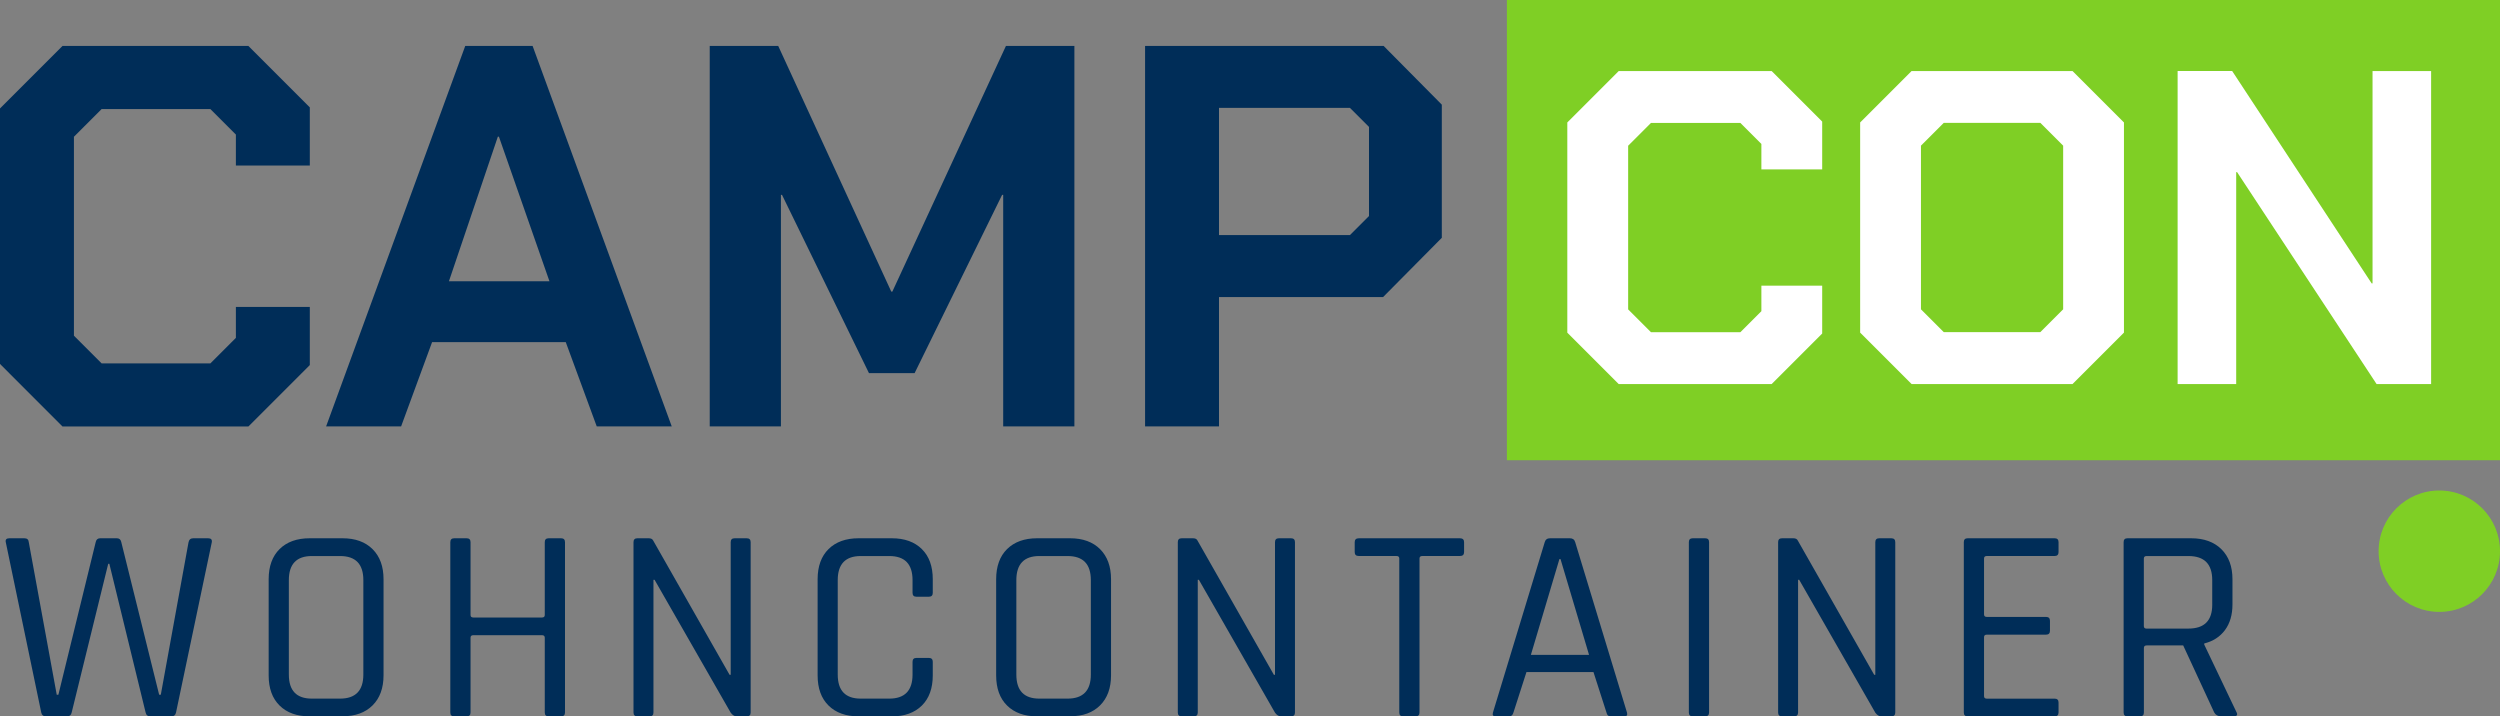
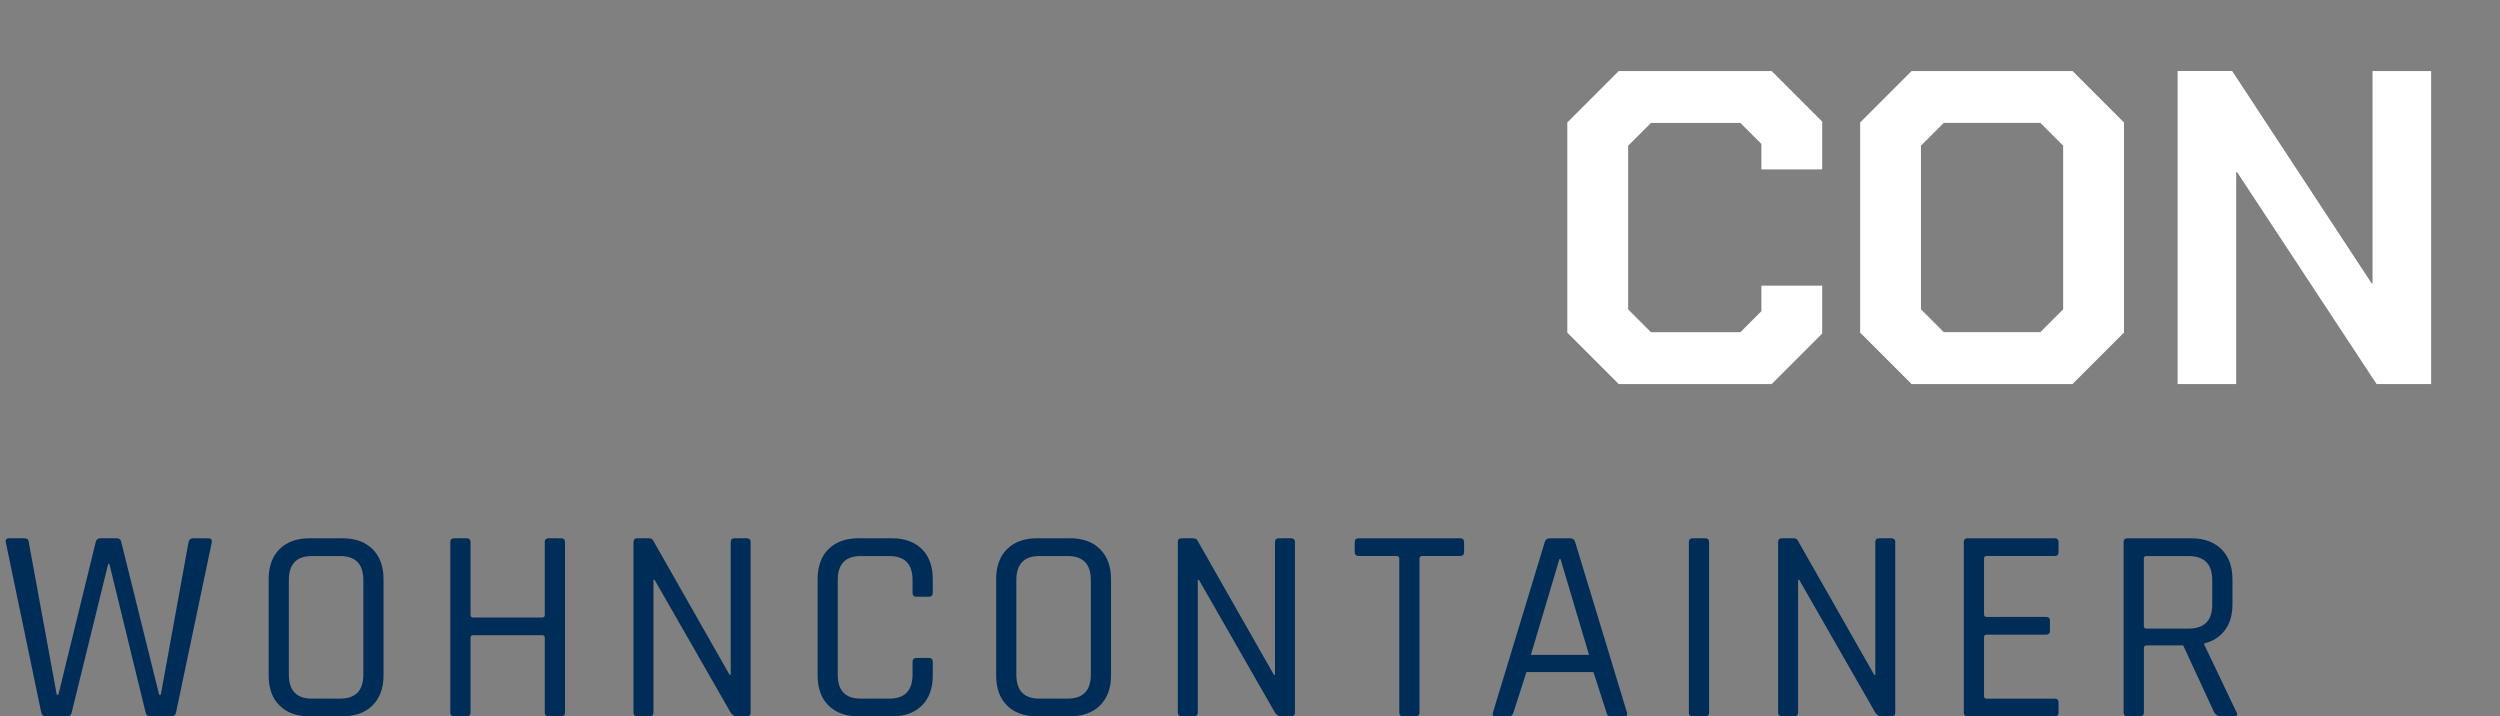
<svg xmlns="http://www.w3.org/2000/svg" id="Ebene_2" data-name="Ebene 2" viewBox="0 0 650 186.25">
  <rect x="0" y="0" width="650" height="186.25" fill="#808080" stroke="none" />
  <defs>
    <style>      .cls-1, .cls-2, .cls-3, .cls-4 {        stroke-width: 0px;      }      .cls-1, .cls-3 {        fill: #002d58;      }      .cls-2 {        fill: #fff;      }      .cls-2, .cls-3 {        isolation: isolate;      }      .cls-4 {        fill: #7fcf25;      }    </style>
  </defs>
  <g id="Ebene_2-2" data-name="Ebene 2">
    <g id="campcon_logo_v1">
      <path id="Wohncontainer" class="cls-1" d="m17.48,186.25h-5.54c-.67,0-1.08-.33-1.22-1.01L1.5,140.96c-.14-.67.17-1.01.94-1.01h3.89c.72,0,1.1.34,1.15,1.01l7.27,39.67h.43l9.72-39.74c.14-.62.53-.94,1.15-.94h4.32c.62,0,1.01.31,1.15.94l9.86,39.74h.43l7.2-39.6c.14-.72.55-1.08,1.22-1.08h3.89c.77,0,1.08.36.94,1.08l-9.29,44.21c-.14.67-.53,1.01-1.15,1.01h-5.54c-.67,0-1.08-.33-1.22-1.01l-9.43-38.66h-.29l-9.5,38.66c-.14.67-.53,1.01-1.15,1.01Zm71.59,0h-8.57c-3.31,0-5.92-.94-7.81-2.81-1.9-1.87-2.84-4.49-2.84-7.85v-24.98c0-3.36.95-5.98,2.84-7.85,1.9-1.87,4.5-2.81,7.81-2.81h8.57c3.31,0,5.92.95,7.81,2.84,1.9,1.9,2.84,4.5,2.84,7.81v24.98c0,3.31-.95,5.92-2.84,7.81s-4.5,2.84-7.81,2.84Zm-7.99-4.61h7.34c4.03,0,6.05-2.09,6.05-6.26v-24.55c0-4.18-2.02-6.26-6.05-6.26h-7.34c-3.98,0-5.98,2.09-5.98,6.26v24.55c0,4.18,1.99,6.26,5.98,6.26Zm40.25,4.61h-3.24c-.67,0-1.01-.33-1.01-1.01v-44.28c0-.67.34-1.01,1.01-1.01h3.24c.67,0,1.01.34,1.01,1.01v18.94c0,.43.24.65.72.65h17.86c.48,0,.72-.22.72-.65v-18.94c0-.67.33-1.01,1.01-1.01h3.24c.67,0,1.01.34,1.01,1.01v44.28c0,.67-.34,1.01-1.01,1.01h-3.24c-.67,0-1.01-.33-1.01-1.01v-19.44c0-.43-.24-.65-.72-.65h-17.86c-.48,0-.72.22-.72.65v19.44c0,.67-.34,1.01-1.01,1.01Zm47.56,0h-3.17c-.67,0-1.01-.33-1.01-1.01v-44.28c0-.67.34-1.01,1.01-1.01h2.95c.58,0,.96.19,1.15.58l19.87,34.92h.29v-34.49c0-.67.34-1.01,1.01-1.01h3.17c.67,0,1.01.34,1.01,1.01v44.28c0,.67-.34,1.01-1.01,1.01h-2.66c-.53,0-1.03-.31-1.51-.94l-19.8-34.56h-.29v34.49c0,.67-.34,1.01-1.01,1.01Zm62.98,0h-8.64c-3.31,0-5.92-.94-7.81-2.81-1.9-1.87-2.84-4.49-2.84-7.85v-24.98c0-3.36.95-5.98,2.84-7.85,1.9-1.87,4.5-2.81,7.81-2.81h8.64c3.31,0,5.92.94,7.81,2.81,1.9,1.87,2.84,4.49,2.84,7.85v3.53c0,.67-.34,1.01-1.01,1.01h-3.24c-.67,0-1.01-.34-1.01-1.01v-3.31c0-4.18-2.02-6.26-6.05-6.26h-7.42c-3.98,0-5.98,2.09-5.98,6.26v24.55c0,4.18,1.99,6.26,5.98,6.26h7.42c4.03,0,6.05-2.09,6.05-6.26v-3.31c0-.67.33-1.01,1.01-1.01h3.24c.67,0,1.01.34,1.01,1.01v3.53c0,3.36-.95,5.98-2.84,7.85-1.9,1.87-4.5,2.81-7.81,2.81Zm46.35,0h-8.57c-3.31,0-5.92-.94-7.81-2.81-1.9-1.87-2.84-4.49-2.84-7.85v-24.98c0-3.36.95-5.98,2.84-7.85,1.9-1.87,4.5-2.81,7.81-2.81h8.57c3.31,0,5.92.95,7.81,2.84,1.89,1.9,2.84,4.5,2.84,7.81v24.98c0,3.31-.95,5.92-2.84,7.81-1.9,1.9-4.5,2.84-7.81,2.84Zm-7.99-4.61h7.34c4.03,0,6.05-2.09,6.05-6.26v-24.55c0-4.18-2.02-6.26-6.05-6.26h-7.34c-3.98,0-5.98,2.09-5.98,6.26v24.55c0,4.18,1.99,6.26,5.98,6.26Zm40.18,4.61h-3.17c-.67,0-1.01-.33-1.01-1.01v-44.28c0-.67.33-1.01,1.01-1.01h2.95c.58,0,.96.19,1.15.58l19.87,34.92h.29v-34.49c0-.67.33-1.01,1.01-1.01h3.17c.67,0,1.01.34,1.01,1.01v44.28c0,.67-.34,1.01-1.01,1.01h-2.66c-.53,0-1.03-.31-1.51-.94l-19.8-34.56h-.29v34.49c0,.67-.34,1.01-1.01,1.01Zm57.65,0h-3.24c-.67,0-1.01-.33-1.01-1.01v-40.03c0-.43-.24-.65-.72-.65h-9.79c-.72,0-1.08-.33-1.08-1.01v-2.59c0-.67.36-1.01,1.08-1.01h26.28c.72,0,1.08.34,1.08,1.01v2.59c0,.67-.36,1.01-1.08,1.01h-9.79c-.48,0-.72.22-.72.65v40.03c0,.67-.34,1.01-1.01,1.01Zm24.36,0h-3.6c-.62,0-.84-.33-.65-1.01l13.46-44.28c.19-.67.65-1.01,1.37-1.01h5.18c.72,0,1.18.34,1.37,1.01l13.46,44.28c.19.67-.03,1.01-.65,1.01h-3.67c-.53,0-.86-.33-1.01-1.01l-3.38-10.51h-17.42l-3.38,10.51c-.19.67-.55,1.01-1.08,1.01Zm13.03-40.9l-7.42,24.91h15.12l-7.42-24.91h-.29Zm38.91-4.39v44.28c0,.67-.34,1.01-1.01,1.01h-3.24c-.67,0-1.01-.33-1.01-1.01v-44.28c0-.67.33-1.01,1.01-1.01h3.24c.67,0,1.01.34,1.01,1.01Zm22.13,45.29h-3.17c-.67,0-1.01-.33-1.01-1.01v-44.28c0-.67.33-1.01,1.01-1.01h2.95c.58,0,.96.19,1.15.58l19.87,34.92h.29v-34.49c0-.67.33-1.01,1.01-1.01h3.17c.67,0,1.01.34,1.01,1.01v44.28c0,.67-.34,1.01-1.01,1.01h-2.66c-.53,0-1.03-.31-1.51-.94l-19.8-34.56h-.29v34.49c0,.67-.34,1.01-1.01,1.01Zm67.72,0h-22.61c-.67,0-1.01-.33-1.01-1.01v-44.28c0-.67.33-1.01,1.01-1.01h22.61c.67,0,1.01.34,1.01,1.01v2.59c0,.67-.34,1.01-1.01,1.01h-17.64c-.48,0-.72.22-.72.65v14.54c0,.43.24.65.72.65h15.41c.67,0,1.01.34,1.01,1.01v2.59c0,.67-.34,1.01-1.01,1.01h-15.41c-.48,0-.72.22-.72.65v15.34c0,.43.24.65.72.65h17.64c.67,0,1.01.34,1.01,1.01v2.59c0,.67-.34,1.01-1.01,1.01Zm22.18,0h-3.24c-.67,0-1.01-.33-1.01-1.01v-44.28c0-.67.33-1.01,1.01-1.01h16.56c3.31,0,5.93.95,7.85,2.84,1.92,1.9,2.88,4.5,2.88,7.81v6.55c0,2.69-.65,4.91-1.94,6.66-1.3,1.75-3.1,2.92-5.4,3.49v.29l8.35,17.5c.43.77.19,1.15-.72,1.15h-3.24c-.82,0-1.42-.33-1.8-1.01l-8.06-17.42h-9.5c-.48,0-.72.22-.72.65v16.78c0,.67-.34,1.01-1.01,1.01Zm1.73-22.82h10.87c4.13,0,6.19-2.06,6.19-6.19v-6.41c0-4.18-2.06-6.26-6.19-6.26h-10.87c-.48,0-.72.22-.72.65v17.57c0,.43.24.65.72.65Z" />
      <g id="con">
-         <rect id="Rechteck_6" data-name="Rechteck 6" class="cls-4" x="391.79" width="258.21" height="119.66" />
        <path id="Con" class="cls-2" d="m407.5,86.47V31.84l13.37-13.37h39.76l13.14,13.14v12.44h-15.81v-6.63l-5.46-5.46h-23.25l-5.93,5.93v42.55l5.93,5.93h23.25l5.46-5.46v-6.63h15.81v12.44l-13.14,13.14h-39.76l-13.37-13.37Zm76.14,0V31.84l13.37-13.37h41.85l13.37,13.37v54.64l-13.37,13.37h-41.85l-13.37-13.37Zm46.85-.12l5.93-5.93v-42.55l-5.93-5.93h-25.11l-5.93,5.93v42.55l5.93,5.93h25.11Zm35.69-67.89h14.18l36.27,55.22h.23V18.47h15.23v81.38h-14.18l-36.27-55.1h-.23v55.1h-15.23V18.47Zm-158.68,68.01V31.84l13.37-13.37h39.76l13.14,13.14v12.44h-15.81v-6.63l-5.46-5.46h-23.25l-5.93,5.93v42.55l5.93,5.93h23.25l5.46-5.46v-6.63h15.81v12.44l-13.14,13.14h-39.76l-13.37-13.37Zm76.14,0V31.84l13.37-13.37h41.85l13.37,13.37v54.64l-13.37,13.37h-41.85l-13.37-13.37Zm46.85-.12l5.93-5.93v-42.55l-5.93-5.93h-25.11l-5.93,5.93v42.55l5.93,5.93h25.11Zm35.69-67.89h14.18l36.27,55.22h.23V18.47h15.23v81.38h-14.18l-36.27-55.1h-.23v55.1h-15.23V18.47Z" />
-         <circle id="rolle" class="cls-4" cx="634.22" cy="143.31" r="15.78" />
      </g>
-       <path id="Camp" class="cls-3" d="m0,94.62V28.2L16.25,11.95h48.33l15.97,15.97v15.12h-19.22v-8.05l-6.64-6.64h-28.26l-7.21,7.21v51.72l7.21,7.21h28.26l6.64-6.64v-8.05h19.22v15.12l-15.97,15.97H16.25L0,94.62ZM120.96,11.95h17.52l36.17,98.91h-19.5l-8.05-21.9h-34.76l-8.05,21.9h-19.5L120.96,11.95Zm21.9,61.18l-13.14-37.59h-.28l-12.72,37.59h26.14Zm41.68-61.18h17.8l29.39,63.87h.28l29.53-63.87h17.8v98.91h-18.51v-60.2h-.28l-22.75,46.35h-11.87l-22.61-46.35h-.28v60.2h-18.51V11.95Zm113.18,0h62.03l15.12,15.26v34.62l-15.26,15.4h-42.67v33.63h-19.22V11.95Zm53.27,49.17l4.95-4.95v-23.17l-4.95-4.95h-34.05v33.07h34.05ZM0,94.62V28.2L16.25,11.95h48.33l15.97,15.97v15.12h-19.22v-8.05l-6.64-6.64h-28.26l-7.21,7.21v51.72l7.21,7.21h28.26l6.64-6.64v-8.05h19.22v15.12l-15.97,15.97H16.25L0,94.62ZM120.96,11.95h17.52l36.17,98.91h-19.5l-8.05-21.9h-34.76l-8.05,21.9h-19.5L120.96,11.95Zm21.9,61.18l-13.14-37.59h-.28l-12.72,37.59h26.14Zm41.68-61.18h17.8l29.39,63.87h.28l29.53-63.87h17.8v98.91h-18.51v-60.2h-.28l-22.75,46.35h-11.87l-22.61-46.35h-.28v60.2h-18.51V11.95Zm113.18,0h62.03l15.12,15.26v34.62l-15.26,15.4h-42.67v33.63h-19.22V11.95Zm53.27,49.17l4.95-4.95v-23.17l-4.95-4.95h-34.05v33.07h34.05Z" />
    </g>
  </g>
</svg>